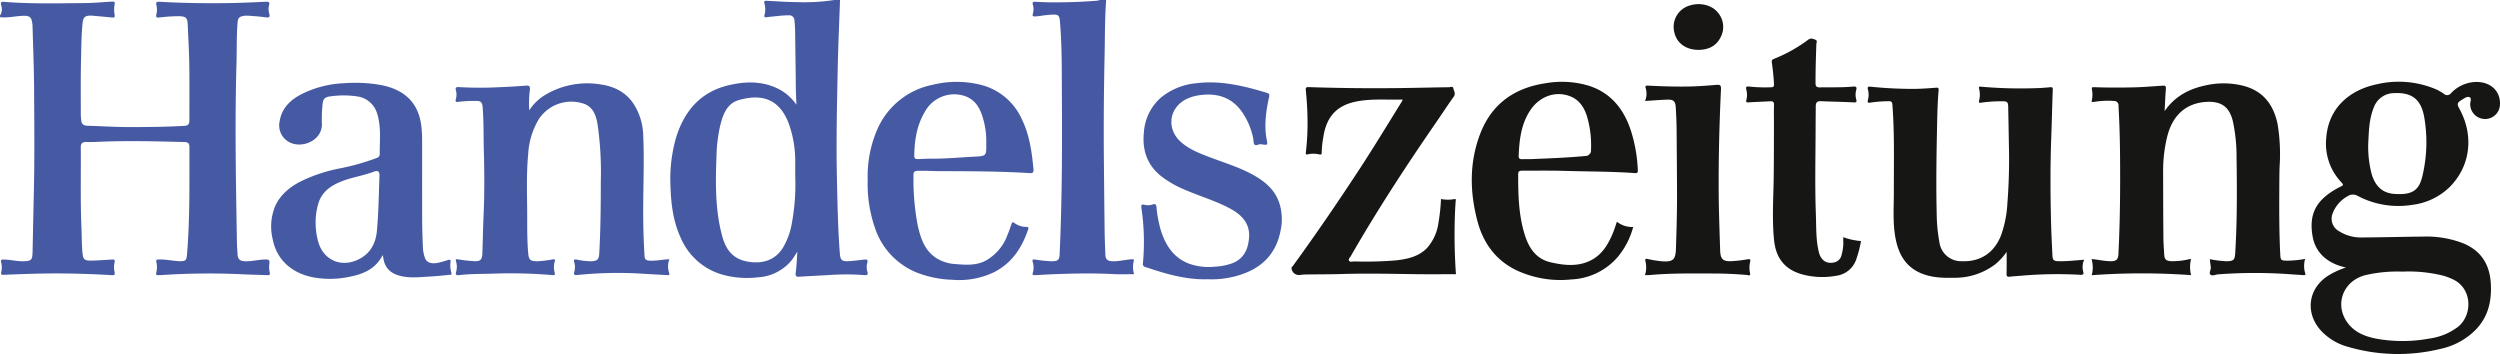
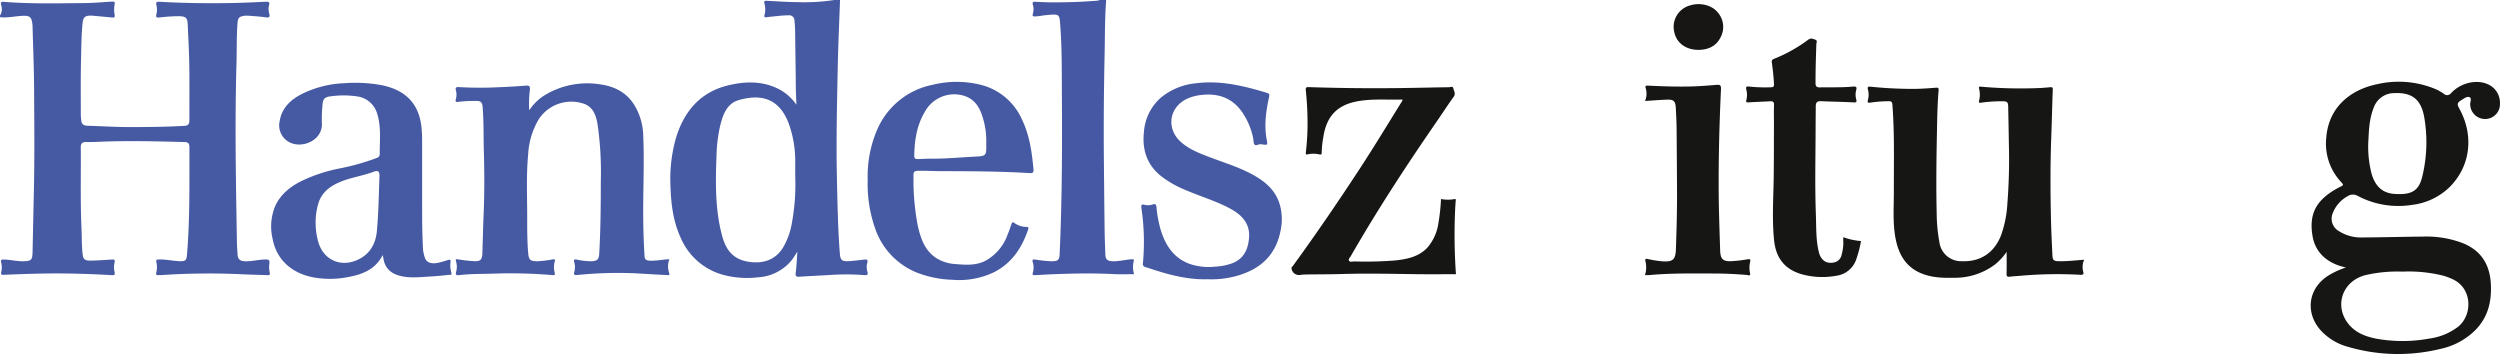
<svg xmlns="http://www.w3.org/2000/svg" id="Layer_1" data-name="Layer 1" width="734.973" height="104.07" viewBox="0 0 734.973 104.07">
  <defs>
    <style>.cls-1{fill:#4659a3;}.cls-2{fill:#4658a3;}.cls-3{fill:#161614;}.cls-4{fill:#171614;}</style>
  </defs>
  <title>handelszeitung</title>
  <path class="cls-1" d="M0,4.56A3.451,3.451,0,0,0,.355,1.587C.115.674.312.474,1.22.546c7.864.625,15.743.431,23.618.361C27.512.883,30.184.63,32.857.479c.627-.035,1.016-.046.832.875a8.182,8.182,0,0,0,.01,2.976c.153.86-.183.868-.799.808-1.827-.175-3.655-.338-5.482-.505-.199-.018-.399-.038-.598-.041-1.864-.026-2.37.475-2.555,2.346-.351,3.546-.353,7.107-.442,10.66-.135,5.396-.064,10.798-.067,16.198a15.92,15.92,0,0,0,.14,1.666c.112,1.069.75,1.476,1.784,1.506,4.394.127,8.787.417,13.18.397,5.153-.024,10.312-.063,15.461-.378,1.074-.066,1.358-.642,1.357-1.561-.007-5.52.047-11.04-.035-16.558-.058-3.914-.292-7.826-.461-11.739-.081-1.891-.579-2.323-2.505-2.362a48.405,48.405,0,0,0-5.738.363c-.827.081-1.2.048-.959-.974a5.278,5.278,0,0,0,.034-2.494C45.707.536,46.151.479,47.039.529,53.669.906,60.306,1,66.943.91c3.715-.051,7.428-.22,11.14-.394,1-.047,1.318.183.969,1.192a4.618,4.618,0,0,0,.137,2.365c.132.717.127,1.203-.923,1.041-1.692-.261-3.412-.35-5.123-.486a6.256,6.256,0,0,0-1.431.035c-1.439.221-1.773.666-1.883,2.125-.303,4.031-.189,8.072-.309,12.107-.265,8.915-.29,17.832-.228,26.749.059,8.476.223,16.951.357,25.426.02,1.238.119,2.474.192,3.711.084,1.407.682,1.954,2.132,2.02,2.089.096,4.114-.534,6.204-.512.843.009,1.116.188,1.033,1.049a7.563,7.563,0,0,0,.053,2.622c.275,1.028-.228.948-.883.923-2.716-.101-5.435-.145-8.147-.295a209.86,209.86,0,0,0-22.65.272c-.319.017-.641.002-.959.032-.668.064-.824-.174-.661-.835a6.534,6.534,0,0,0,.013-2.975c-.164-.735.074-.767.678-.79,2.092-.082,4.13.432,6.204.498,1.684.054,1.979-.263,2.121-1.977.87-10.533.686-21.089.713-31.642.003-1.082-.546-1.389-1.477-1.414-8.513-.221-17.026-.446-25.541-.048-1.118.052-2.24.063-3.359.042-1.105-.021-1.58.433-1.569,1.576.074,7.837-.143,15.677.199,23.513.108,2.475.066,4.954.296,7.428.179,1.931.517,2.38,2.5,2.348,1.996-.032,3.989-.187,5.983-.305.707-.042,1.225-.118.94.964a5.526,5.526,0,0,0,.009,2.617c.251,1.029-.178,1.043-.941.997q-7.12-.428-14.253-.496c-5.797-.048-11.588.159-17.378.398-.587.024-.922-.045-.744-.785A5.838,5.838,0,0,0,.336,77.15c-.21-.799.151-.846.784-.843,1.922.009,3.792.545,5.722.501,2.305-.052,2.675-.355,2.727-2.603.129-5.634.231-11.269.367-16.904.253-10.436.146-20.873.085-31.309C9.985,19.96,9.731,13.927,9.575,7.894c-.003-.12-.003-.24-.013-.36-.216-2.69-.775-3.037-3.494-2.847C4.05,4.829,2.043,5.312,0,5.04Z" />
  <path class="cls-2" d="M325.2,0c-.404,5.383-.346,10.782-.461,16.173-.208,9.789-.299,19.581-.22,29.374q.093,11.39.234,22.78c.027,2.156.14,4.31.204,6.465.043,1.434.583,1.955,2.064,2.009,1.93.07,3.798-.461,5.71-.578.492-.03.707.016.573.53a7.234,7.234,0,0,0,.11,3.854c-1.969,0-3.955.088-5.931-.017-5.834-.31-11.662-.203-17.496.018-1.916.073-3.829.187-5.742.29-.628.034-.774-.166-.605-.739a5.176,5.176,0,0,0-.017-3.071c-.248-.781.084-.856.747-.784a36.787,36.787,0,0,0,4.875.505c1.863-.045,2.202-.379,2.285-2.222.712-15.855.759-31.721.651-47.586-.044-6.431.018-12.874-.464-19.293-.27-3.599-.047-3.646-4.188-3.259-1.108.104-2.199.365-3.323.383-.57.009-.719-.222-.579-.715a4.754,4.754,0,0,0,0-2.825c-.174-.547.06-.81.664-.777,1.396.075,2.794.149,4.191.164q7.075.077,14.131-.476A3.193,3.193,0,0,0,323.28,0Z" />
  <path class="cls-1" d="M196.787,76.203a5.946,5.946,0,0,0-.085,3.97c.354.933-.451.704-.905.68q-4.425-.228-8.848-.498a117.562,117.562,0,0,0-17.227.494c-.741.062-1.15.009-.883-.939a5.21,5.21,0,0,0-.021-2.847c-.233-.806.086-.85.727-.751a21.117,21.117,0,0,0,4.268.5c1.861-.09,2.258-.526,2.362-2.353.41-7.147.444-14.301.464-21.456a97.575,97.575,0,0,0-.968-16.485c-.46-2.744-1.419-5.311-4.386-6.138A11.432,11.432,0,0,0,158.4,35.039a22.255,22.255,0,0,0-3.117,10.286c-.589,6.1-.299,12.223-.291,18.336.004,3.516-.02,7.035.275,10.547.186,2.216.512,2.549,2.757,2.602a35.288,35.288,0,0,0,4.506-.556c.566-.059.745-.042.575.558a6.091,6.091,0,0,0-.039,3.317c.224.807-.187.79-.72.743a145.869,145.869,0,0,0-17.609-.416c-3.192.1-6.394.041-9.576.407-.781.09-1.421.149-1.035-1.066a5.433,5.433,0,0,0-.064-2.966c-.14-.544-.12-.695.528-.595a47.056,47.056,0,0,0,4.75.542c1.903.097,2.402-.415,2.47-2.334.134-3.753.197-7.509.361-11.261.272-6.236.25-12.476.077-18.709-.121-4.352-.015-8.713-.362-13.062-.095-1.19-.5-1.759-1.727-1.73a35.537,35.537,0,0,0-5.378.264c-.671.118-1.007-.025-.762-.802a4.736,4.736,0,0,0,.001-2.604c-.197-.785.09-.985.845-.938a108.336,108.336,0,0,0,10.912.078c2.953-.112,5.906-.272,8.852-.508,1.023-.082,1.222.248,1.157,1.178a33.703,33.703,0,0,0-.205,6.085,14.749,14.749,0,0,1,5.029-4.73,24.225,24.225,0,0,1,16.03-2.876c4.087.61,7.499,2.343,9.771,5.932a17.924,17.924,0,0,1,2.687,8.925c.38,8.59-.112,17.185.017,25.778q.074,4.916.376,9.82c.067,1.105.633,1.312,1.528,1.351C192.897,76.72,194.739,76.302,196.787,76.203Z" />
-   <path class="cls-3" d="M644.141,76.211a9.595,9.595,0,0,0,.01,4.674,202.956,202.956,0,0,0-29.205.022,8.77,8.77,0,0,0-.046-4.738c1.986.136,3.841.651,5.749.623,1.548-.023,2.071-.549,2.147-2.076.497-9.945.566-19.898.466-29.852q-.069-6.89-.44-13.775a1.277,1.277,0,0,0-1.266-1.401,24.67,24.67,0,0,0-5.489.198,2.354,2.354,0,0,1-1.197.015,7.484,7.484,0,0,0,.136-3.564c-.132-.68.105-.724.655-.704,3.716.136,7.433.131,11.152.062,3-.055,5.985-.308,8.974-.51.744-.05,1.03.106.96.939-.172,2.05-.24,4.109-.37,6.533,3.095-4.463,7.278-6.548,12.084-7.563a23.851,23.851,0,0,1,11.148.154c5.816,1.54,8.836,5.63,9.993,11.31a54.366,54.366,0,0,1,.569,12.534c-.062,2.118-.07,4.237-.081,6.356-.032,6.397-.044,12.793.271,19.185.094,1.911.191,1.976,2.11,1.998a28.9,28.9,0,0,0,5.211-.518,7.345,7.345,0,0,0,.03,4.246c.22.574-.25.542-.61.519-1.275-.079-2.55-.157-3.824-.256a144.786,144.786,0,0,0-21.188.035c-.752.052-1.669.557-2.206.118-.584-.478.116-1.378.068-2.125-.051-.792-.23-1.568-.279-2.456a30.874,30.874,0,0,0,4.96.609c2.057-.06,2.369-.388,2.495-2.418.58-9.385.531-18.779.393-28.171a49.068,49.068,0,0,0-1.059-10.461c-.992-4.255-3.331-6.022-7.699-5.802-5.926.299-9.937,3.752-11.563,9.956a41.821,41.821,0,0,0-1.26,10.663q.002,9.717.077,19.433c.012,1.556.153,3.111.23,4.667.078,1.58.501,2.032,2.11,2.113a20.363,20.363,0,0,0,5.445-.633A1.284,1.284,0,0,1,644.141,76.211Z" />
  <path class="cls-3" d="M612.717,76.355a5.25,5.25,0,0,0-.268,3.529c.207.705-.037.941-.847.904a122.592,122.592,0,0,0-17.363.266c-1.113.107-2.235.141-3.341.29-.787.106-1.016-.111-.993-.924.061-2.146.021-4.294.021-6.378a17.263,17.263,0,0,1-3.33,3.652,19.631,19.631,0,0,1-12.152,3.968c-3.362.069-6.707-.028-9.862-1.408-4.419-1.933-6.429-5.616-7.298-10.11-.897-4.634-.499-9.321-.511-13.986-.022-8.472.218-16.947-.431-25.409-.063-.817-.378-1.018-1.11-.989a37.051,37.051,0,0,0-5.369.409c-.879.165-.859-.247-.713-.811a5.741,5.741,0,0,0-.009-3.075c-.189-.663.014-.885.758-.801a118.563,118.563,0,0,0,12.313.646c2.312.019,4.629-.169,6.939-.338.669-.049.839.095.783.745-.329,3.782-.4,7.576-.474,11.369-.161,8.233-.295,16.469-.095,24.702a48.255,48.255,0,0,0,.816,8.686,6.409,6.409,0,0,0,6.539,5.499c5.472.233,9.501-2.432,11.536-7.528a32.753,32.753,0,0,0,1.885-9.328,167.515,167.515,0,0,0,.444-17.727q-.083-5.392-.194-10.783c-.029-1.405-.28-1.663-1.731-1.649a42.248,42.248,0,0,0-6.205.404c-.467.074-.797.104-.63-.561a7.196,7.196,0,0,0,.002-3.551c-.168-.667.15-.623.619-.577a132.451,132.451,0,0,0,16.526.416c1.277-.033,2.552-.153,3.825-.267.58-.052.718.094.694.72-.179,4.711-.264,9.425-.446,14.136-.301,7.791-.257,15.583-.095,23.375.077,3.712.26,7.422.434,11.13.071,1.519.402,1.771,1.913,1.793C607.73,76.831,610.147,76.556,612.717,76.355Z" />
  <path class="cls-3" d="M412.295,29.262c-4.333.126-8.617-.261-12.867.452-6.203,1.042-9.435,4.334-10.384,10.589a28.396,28.396,0,0,0-.475,4.517c.005.51-.083.687-.661.582a7.559,7.559,0,0,0-3.43-.03c-.567.158-.642-.07-.57-.622a71.393,71.393,0,0,0,.497-8.125,93.942,93.942,0,0,0-.508-10.043c-.08-.882.157-.994.905-.969q12.825.426,25.657.29c5.153-.047,10.305-.192,15.458-.258.456-.006,1.222-.377,1.347.313.143.789.78,1.544.115,2.473-1.788,2.497-3.462,5.074-5.207,7.602-8.815,12.771-17.294,25.757-25.03,39.216-.252.438-.803.922-.57,1.365.284.54,1.011.245,1.534.243a110.242,110.242,0,0,0,12.218-.302c3.399-.391,6.697-1.054,9.226-3.664a13.942,13.942,0,0,0,3.323-7.268,57.004,57.004,0,0,0,.764-7.118,10.407,10.407,0,0,0,3.868.04c.659-.155.464.332.44.655-.162,2.191-.245,4.384-.287,6.582-.096,4.989.033,9.968.375,14.831-3.915,0-7.826.042-11.736-.009-7.191-.094-14.38-.268-21.572-.049-3.595.11-7.194.091-10.791.14-.518.007-1.035.059-1.552.101a2.191,2.191,0,0,1-2.677-1.794c-.121-.412.212-.572.379-.803,6.902-9.488,13.516-19.177,19.931-28.997,4.208-6.441,8.176-13.039,12.248-19.569C412.299,29.578,412.278,29.486,412.295,29.262Z" />
  <path class="cls-1" d="M355.148,82.101c-5.507.156-10.599-1.091-15.629-2.687-.908-.288-1.802-.621-2.719-.874a.949.949,0,0,1-.782-1.218,68.127,68.127,0,0,0-.449-16.128c-.088-.724-.141-1.265.921-.986a3.985,3.985,0,0,0,2.367-.09c.812-.298,1.053.029,1.137.78a35.759,35.759,0,0,0,1.273,6.797c1.391,4.441,3.743,8.077,8.298,9.825a17.352,17.352,0,0,0,7.665.872,17.894,17.894,0,0,0,4.91-.945c3.409-1.265,4.72-3.93,5.049-7.284.461-4.706-2.385-7.234-6.111-9.145-4.183-2.145-8.708-3.467-13.002-5.345a30.196,30.196,0,0,1-6.591-3.788c-4.272-3.338-5.734-7.794-5.187-13.026a14.785,14.785,0,0,1,4.965-10.131A19.049,19.049,0,0,1,351.695,24.47c7.147-.889,13.931.769,20.68,2.8.784.236.878.512.717,1.26-.902,4.19-1.517,8.397-.662,12.693.282,1.415.18,1.439-1.213,1.247a4.582,4.582,0,0,1-.476-.054c-.669-.166-1.448.623-1.906.088-.379-.443-.275-1.283-.427-1.938a20.713,20.713,0,0,0-3.596-8.111c-3.068-4.005-7.22-5.116-11.991-4.494a13.026,13.026,0,0,0-3.786,1.054c-5.302,2.45-6.277,8.723-1.93,12.663,2.342,2.123,5.241,3.267,8.14,4.383,4.7,1.81,9.575,3.207,13.945,5.801,3.081,1.829,5.639,4.155,6.861,7.661a15.614,15.614,0,0,1,.447,8.153c-1.394,7.458-6.125,11.624-13.23,13.519A27.723,27.723,0,0,1,355.148,82.101Z" />
  <path class="cls-3" d="M541.89,69.728a19.734,19.734,0,0,0,5.23,1.14,34.452,34.452,0,0,1-1.345,5.202A7.163,7.163,0,0,1,539.9,81.062a22.701,22.701,0,0,1-10.435-.504c-4.955-1.512-7.399-4.868-7.913-9.996-.631-6.294-.168-12.614-.097-18.924.057-5.077.048-10.154.064-15.231.006-1.839-.048-3.68.021-5.516.036-.947-.341-1.166-1.191-1.114-2.111.13-4.228.183-6.338.319-.548.035-.776-.086-.62-.621a6.049,6.049,0,0,0-.01-3.191c-.159-.651.016-.942.758-.85a42.819,42.819,0,0,0,5.863.242c1.536-.02,1.603-.009,1.5-1.592-.124-1.908-.34-3.812-.593-5.707a.827.827,0,0,1,.607-1.06,44.544,44.544,0,0,0,10.09-5.645c.82-.591,1.393-.232,2.055-.013.735.244.342.901.327,1.346-.133,3.793-.249,7.585-.242,11.382.002,1.008.317,1.322,1.309,1.304,3.235-.058,6.474.071,9.701-.238.847-.081,1.218.105.955,1a5.193,5.193,0,0,0,.017,2.831c.152.587.088.878-.754.828-3.226-.192-6.462-.214-9.691-.363-1.116-.051-1.465.469-1.468,1.46-.006,2.038-.038,4.077-.043,6.115-.023,8.553-.238,17.109.073,25.658.136,3.737-.025,7.517.896,11.192.619,2.47,2.36,3.526,4.614,2.943a2.829,2.829,0,0,0,2.07-2.246,14.706,14.706,0,0,0,.45-2.458C541.95,71.583,541.89,70.741,541.89,69.728Z" />
  <path class="cls-3" d="M483.623,29.692a5.553,5.553,0,0,0,.22-3.693c-.239-.645-.082-.866.677-.827,3.912.202,7.826.326,11.746.265,2.797-.043,5.584-.254,8.368-.489.972-.082,1.372.072,1.318,1.226-.474,10.101-.74,20.209-.676,30.321.036,5.712.255,11.424.429,17.134.079,2.571.845,3.286,3.395,3.147a38.326,38.326,0,0,0,4.633-.54c.771-.138.959.042.792.733a7.291,7.291,0,0,0-.03,3.314c.222,1.029-.651.581-1.001.551q-4.719-.408-9.452-.425c-6.394-.018-12.79-.123-19.169.462-.392.036-.789.005-1.265.005a7.651,7.651,0,0,0,.164-3.975c-.25-1.003.181-.842.819-.717a31.807,31.807,0,0,0,4.13.645c3.122.194,3.874-.473,3.984-3.697.196-5.792.359-11.586.322-17.382-.038-5.998-.062-11.995-.127-17.993-.022-2.036-.124-4.073-.236-6.107-.104-1.89-.638-2.417-2.53-2.355C487.983,29.365,485.839,29.552,483.623,29.692Z" />
  <path class="cls-4" d="M499.298,14.661c-3.674-.015-6.395-2.014-7.075-5.204a6.521,6.521,0,0,1,4.565-7.845c3.055-.983,6.605-.08,8.287,2.133a6.457,6.457,0,0,1,.783,7.179C504.538,13.6,502.185,14.649,499.298,14.661Z" />
  <path class="cls-1" d="M255.012,79.908a4.648,4.648,0,0,1-.045-2.61c.298-1.042-.188-1.052-.921-.976-1.548.161-3.093.389-4.645.458-1.88.083-2.346-.326-2.493-2.227-.572-7.375-.7-14.77-.863-22.16-.238-10.834.021-21.669.24-32.501C246.419,13.259,246.729,6.63,246.96,0h-1.68a57.772,57.772,0,0,1-10.957.621c-2.953-.009-5.907-.238-8.859-.38-.573-.028-.925.029-.729.774a6.312,6.312,0,0,1,.011,3.433c-.145.492.054.674.532.62.396-.045.791-.105,1.188-.14,1.786-.157,3.563-.429,5.363-.425a1.524,1.524,0,0,1,1.729,1.54,31.352,31.352,0,0,1,.2,3.346c.07,5.357.162,10.714.202,16.071.013,1.773.109,3.541.184,5.345a14.591,14.591,0,0,0-4.78-4.404c-4.894-2.646-10.089-2.56-15.249-1.319-8.198,1.971-12.971,7.592-15.372,15.419a44.268,44.268,0,0,0-1.619,14.438c.157,5.207.828,10.32,3.058,15.105A18.952,18.952,0,0,0,212.303,80.717a27.104,27.104,0,0,0,10.558.807,13.81,13.81,0,0,0,9.767-4.883c.642-.782,1.14-1.681,1.787-2.651-.156,2.163-.205,4.166-.48,6.138-.156,1.122.198,1.283,1.169,1.217,2.828-.193,5.661-.315,8.492-.473a69.186,69.186,0,0,1,10.538.012C254.894,80.958,255.286,80.8,255.012,79.908ZM232.775,65.736a21.04,21.04,0,0,1-2.557,7.028c-2.144,3.504-5.614,4.828-9.892,4.234-5.524-.766-7.197-4.434-8.133-8.054-1.97-7.621-1.849-15.409-1.546-23.203a43.936,43.936,0,0,1,1.05-8.65c.795-3.292,1.929-6.641,5.516-7.672,6.523-1.874,11.837-.515,14.635,6.798a32.794,32.794,0,0,1,1.94,11.851v3.719A62.662,62.662,0,0,1,232.775,65.736Z" />
  <path class="cls-3" d="M727.448,24.114a10.453,10.453,0,0,0-6.859,3.258,1.418,1.418,0,0,1-2.15.187,13.776,13.776,0,0,0-3.162-1.664,28.091,28.091,0,0,0-16.45-1.137c-8.151,1.693-14.275,7.006-14.931,15.734a16.501,16.501,0,0,0,4.17,12.808c1.009,1.121,1.046,1.088-.274,1.717-.108.051-.212.112-.317.168-6.445,3.479-8.83,7.563-7.56,14.49.848,4.628,4.407,7.863,9.77,8.96a24.697,24.697,0,0,0-4.998,2.265c-5.974,3.666-7.137,10.672-2.606,16.013a16.776,16.776,0,0,0,8.242,5.061,52.259,52.259,0,0,0,27.064.611,20.525,20.525,0,0,0,10.554-5.762c3.634-3.826,4.645-8.491,4.324-13.592-.351-5.574-2.909-9.58-8.167-11.725a29.938,29.938,0,0,0-11.721-1.95c-5.993.05-11.985.22-17.978.255a11.951,11.951,0,0,1-6.714-1.822,4.191,4.191,0,0,1-2-5.017,9.732,9.732,0,0,1,4.46-5.278,2.809,2.809,0,0,1,2.926-.137,25.577,25.577,0,0,0,16.107,2.668,19.048,19.048,0,0,0,10.933-5.176c6.133-6.084,7.281-15.029,3.011-22.917-.881-1.627-.811-1.92.789-2.88.68-.408,1.488-1.043,2.191-.63.564.331.138,1.265.107,1.923a4.382,4.382,0,0,0,8.68.913C735.545,27.055,732.284,23.797,727.448,24.114ZM695.366,80.895a41.537,41.537,0,0,1,10.929-1.041,42.02,42.02,0,0,1,12.192,1.243,19.409,19.409,0,0,1,2.553.985c5.884,2.674,5.92,10.59,1.538,14.041a17.975,17.975,0,0,1-8.417,3.416,43.24,43.24,0,0,1-15.462.046c-3.136-.613-6.095-1.685-8.203-4.254C686.107,89.983,688.595,82.656,695.366,80.895Zm16.774-29.057C711.122,56.135,709,57.37,703.853,57c-3.706-.267-5.67-2.581-6.634-5.927a32.036,32.036,0,0,1-.979-9.072c.189-3.155.187-6.871,1.628-10.391a6.374,6.374,0,0,1,6.072-4.237c5.13-.23,7.831,1.803,8.762,7.11A42.818,42.818,0,0,1,712.14,51.838Z" />
  <path class="cls-1" d="M132.687,80.1a7.114,7.114,0,0,1-.225-3.078c.059-.617-.128-.788-.735-.588-.867.286-1.748.538-2.635.755-2.195.537-3.689.05-4.186-1.433a10.081,10.081,0,0,1-.555-2.681c-.135-2.833-.224-5.67-.235-8.505-.03-7.677-.007-15.354-.016-23.03a38.625,38.625,0,0,0-.21-4.301c-.869-7.714-5.745-11.106-12.107-12.28a43.169,43.169,0,0,0-10.734-.485,30.442,30.442,0,0,0-12.696,3.359c-3.118,1.688-5.496,3.998-6.124,7.731a5.587,5.587,0,0,0,4.551,6.816c3.256.661,8.169-1.574,7.848-6.294a40.728,40.728,0,0,1,.204-5.385c.105-1.602.708-2.2,2.285-2.368a27.495,27.495,0,0,1,7.756-.009,7.117,7.117,0,0,1,5.982,4.995c1.265,3.92.751,7.987.79,12.005a1.203,1.203,0,0,1-.928,1.131,69.316,69.316,0,0,1-10.295,2.955,46.163,46.163,0,0,0-12.071,3.949c-3.196,1.671-5.929,3.861-7.453,7.251a15.652,15.652,0,0,0-.779,9.485c1.249,6.914,6.507,10.564,12.463,11.527a27.34,27.34,0,0,0,9.052-.041c4.408-.756,8.551-2.043,10.877-6.597.089.396.148.587.174.783.425,3.209,2.375,4.809,5.446,5.45,2.801.585,5.571.224,8.354.074,1.792-.097,3.58-.268,5.363-.47C132.189,80.781,132.99,80.972,132.687,80.1Zm-21.892-12.13c-.361,3.853-2.196,7.024-6.078,8.593-4.979,2.012-9.73-.366-11.185-5.553a21.679,21.679,0,0,1-.745-5.421,19.305,19.305,0,0,1,.99-6.345c1.206-3.162,3.763-4.804,6.733-5.961,3.039-1.183,6.297-1.639,9.351-2.795,1.277-.483,1.752-.107,1.701,1.231C111.355,57.139,111.3,62.576,110.794,67.969Z" />
  <path class="cls-1" d="M303.832,49.744c-.469-5.011-1.143-9.968-3.363-14.568A18.045,18.045,0,0,0,288.203,24.9a29.451,29.451,0,0,0-14.088.045,22.496,22.496,0,0,0-16.366,13.487,34.593,34.593,0,0,0-2.656,14.42,39.45,39.45,0,0,0,2.212,14.372,21.38,21.38,0,0,0,12.351,12.956,31.622,31.622,0,0,0,10.495,2.078,23.517,23.517,0,0,0,12.187-2.29c5.198-2.683,8.142-7.178,9.941-12.572.199-.598-.032-.684-.536-.688a5.928,5.928,0,0,1-3.473-1.121c-.548-.394-.719-.259-.908.293-.373,1.087-.745,2.178-1.193,3.235a14.197,14.197,0,0,1-6.339,7.49c-2.873,1.516-5.964,1.283-9.024,1.019a11.824,11.824,0,0,1-5.322-1.609c-3.653-2.265-4.831-5.971-5.698-9.811a71.382,71.382,0,0,1-1.231-14.166c-.037-1.61.106-1.812,1.732-1.829,2.036-.022,4.072.095,6.109.102,8.755.028,17.51.036,26.254.576C303.531,50.941,303.928,50.776,303.832,49.744Zm-16.887-3.715c-4.426.222-8.842.658-13.281.623-1.276-.01-2.553.085-3.83.112-.61.013-1.056-.103-1.047-.921.051-4.601.744-9.037,3.16-13.06a9.826,9.826,0,0,1,11.82-4.508c2.951,1.081,4.338,3.5,5.16,6.296a23.176,23.176,0,0,1,1.023,7.436c0,.239-.002.479,0,.719C289.982,45.668,289.86,45.883,286.944,46.029Z" />
-   <path class="cls-3" d="M479.29,37.868c-2.1-6.003-5.8-10.534-11.987-12.596a27.522,27.522,0,0,0-12.895-.804c-9.229,1.367-15.915,6.112-19.272,14.944-3.198,8.412-3.055,17.033-.775,25.628,1.681,6.334,5.255,11.329,11.236,14.309a30.547,30.547,0,0,0,16.405,2.797,19.075,19.075,0,0,0,13.514-6.505,22.9,22.9,0,0,0,4.624-8.91,7.185,7.185,0,0,1-4.784-1.548c-.405,1.158-.72,2.221-1.142,3.24-1.384,3.338-3.161,6.415-6.528,8.12-3.823,1.935-7.854,1.477-11.817.571-4.184-.957-6.314-4.061-7.543-7.898-1.888-5.897-2.017-11.997-1.995-18.112.003-.925.644-.919,1.22-.92,4.119-.006,8.24-.065,12.356.055,6.907.2,13.823.161,20.721.646.646.045.915-.114.875-.838A43.948,43.948,0,0,0,479.29,37.868Zm-11.549,6.176a1.667,1.667,0,0,1-1.75,1.826c-5.364.507-10.745.691-16.125.92-.799.002-1.599-.026-2.397.01-.654.03-1.018-.25-.995-.884.17-4.735.694-9.395,3.399-13.48,2.732-4.125,7.384-5.765,11.634-4.171,2.702,1.014,4.137,3.174,4.991,5.748A30.081,30.081,0,0,1,467.741,44.044Z" />
</svg>